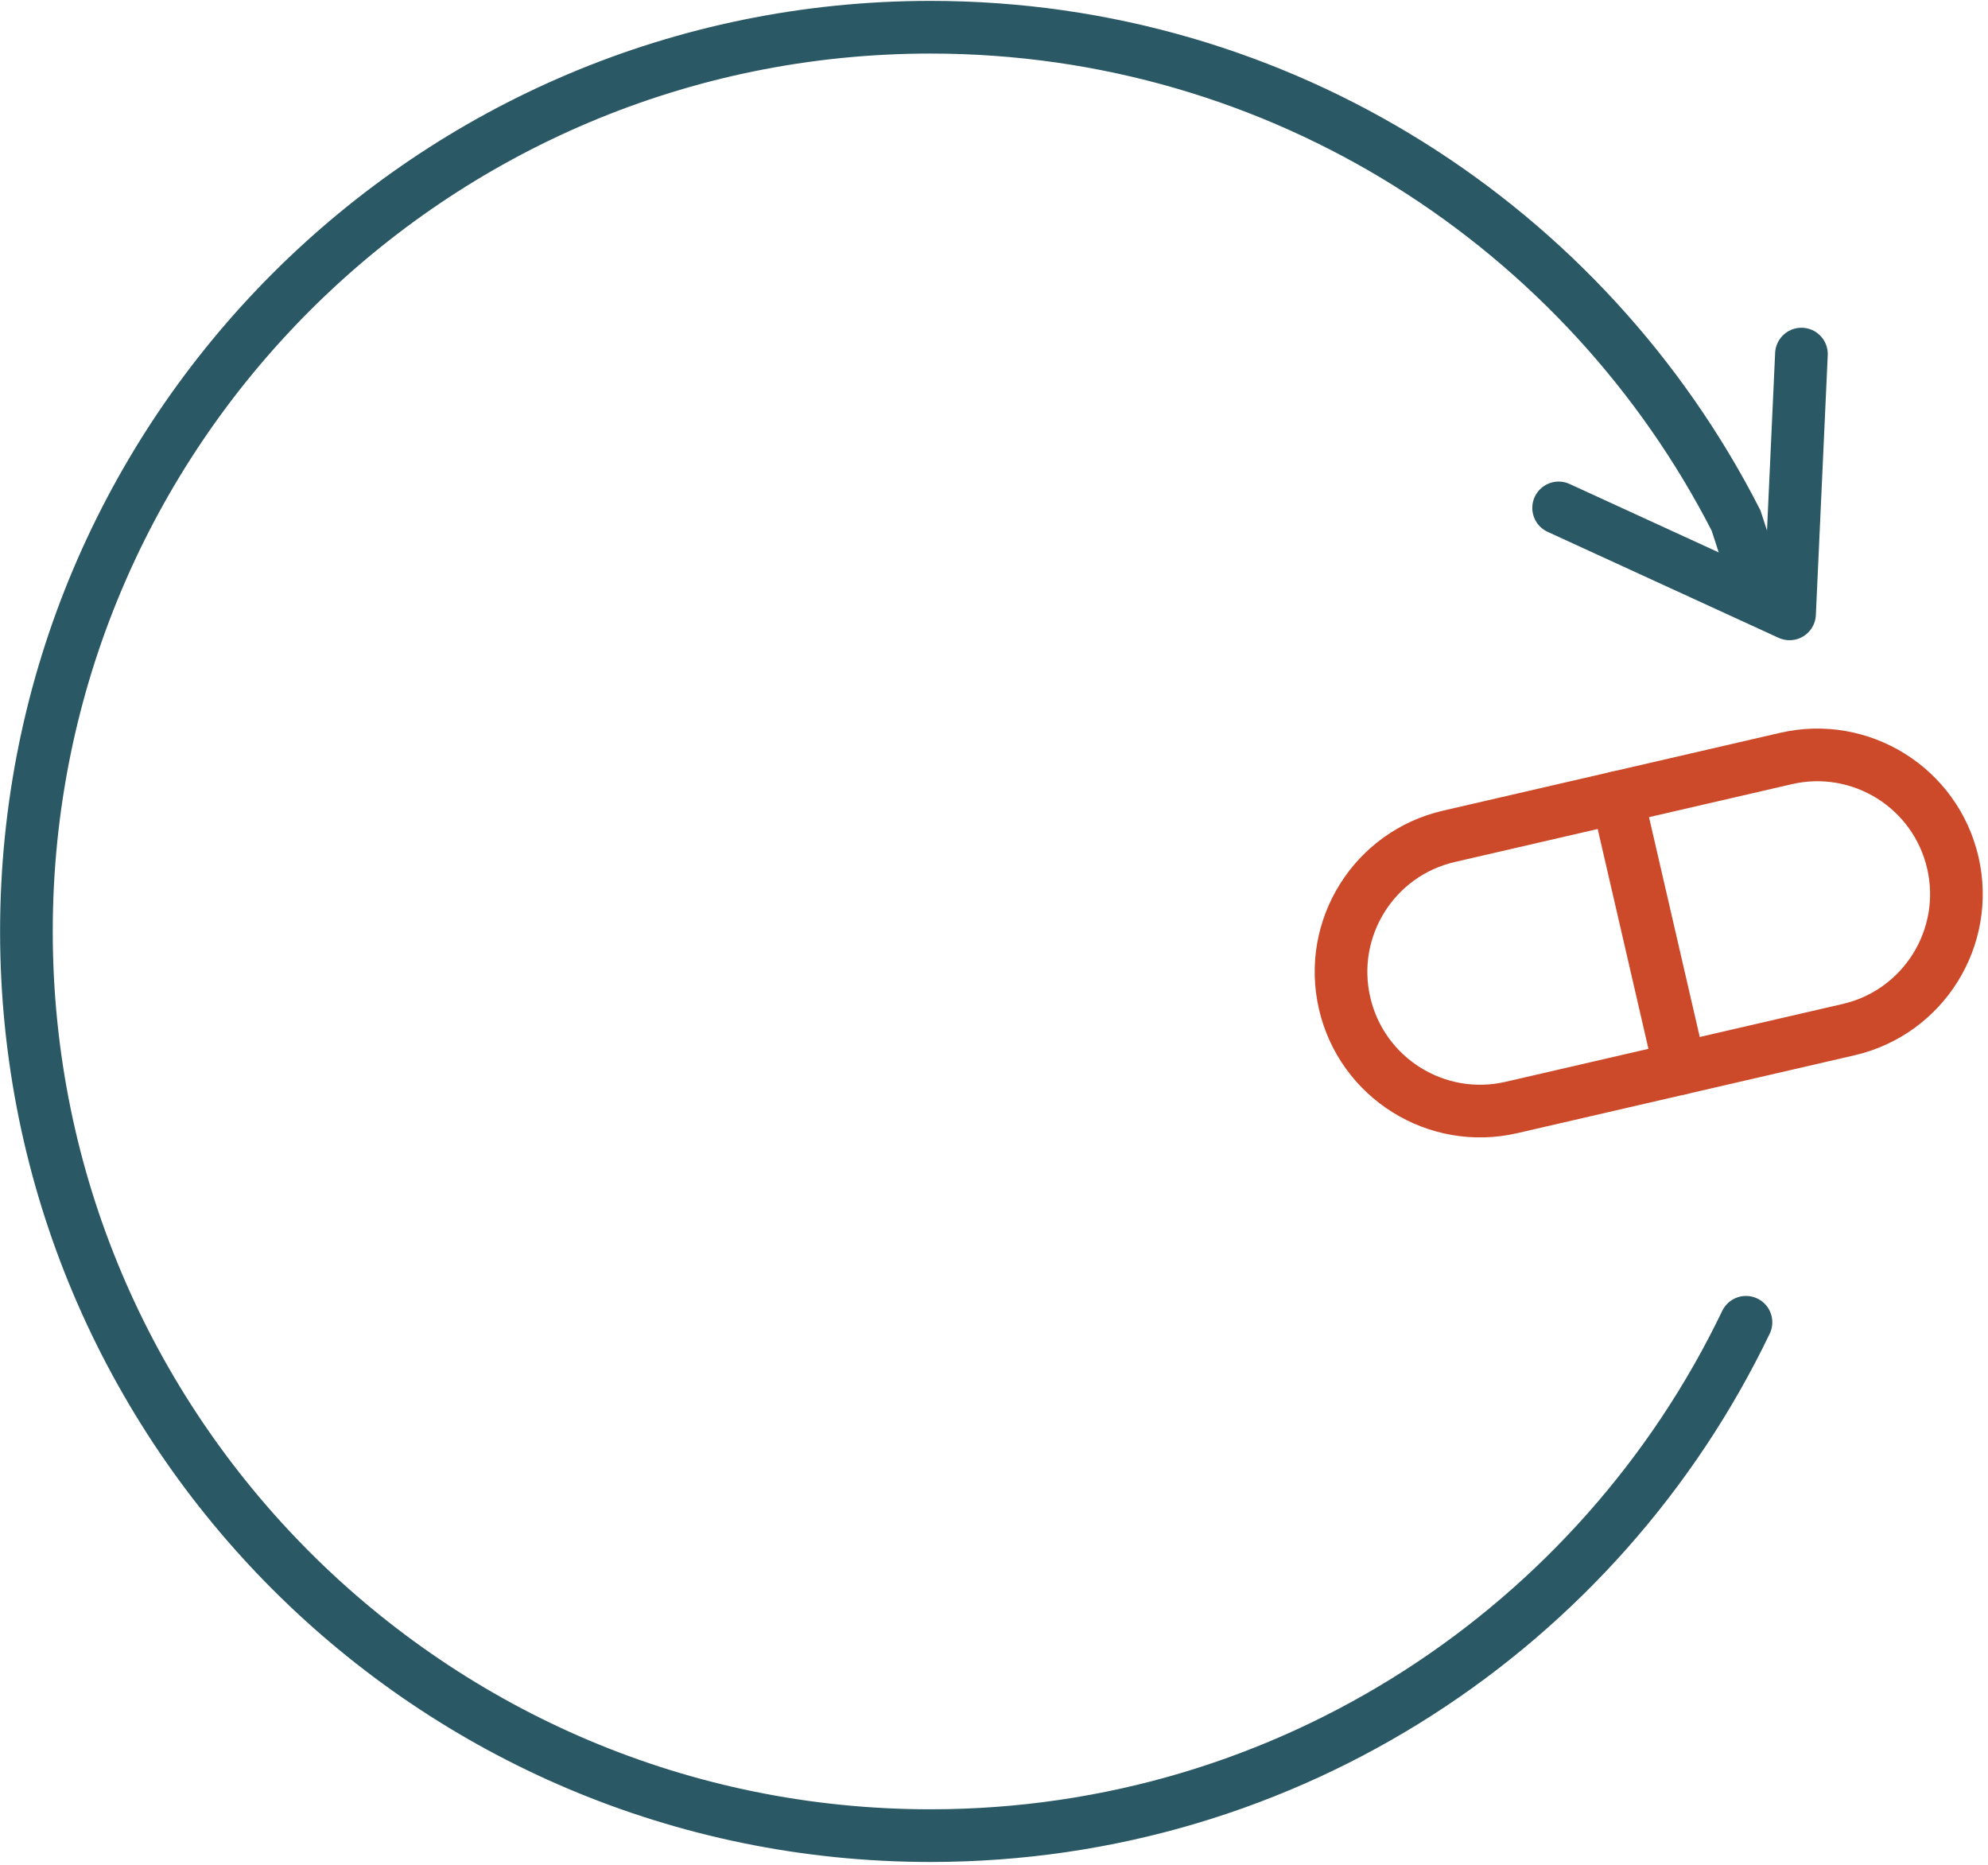
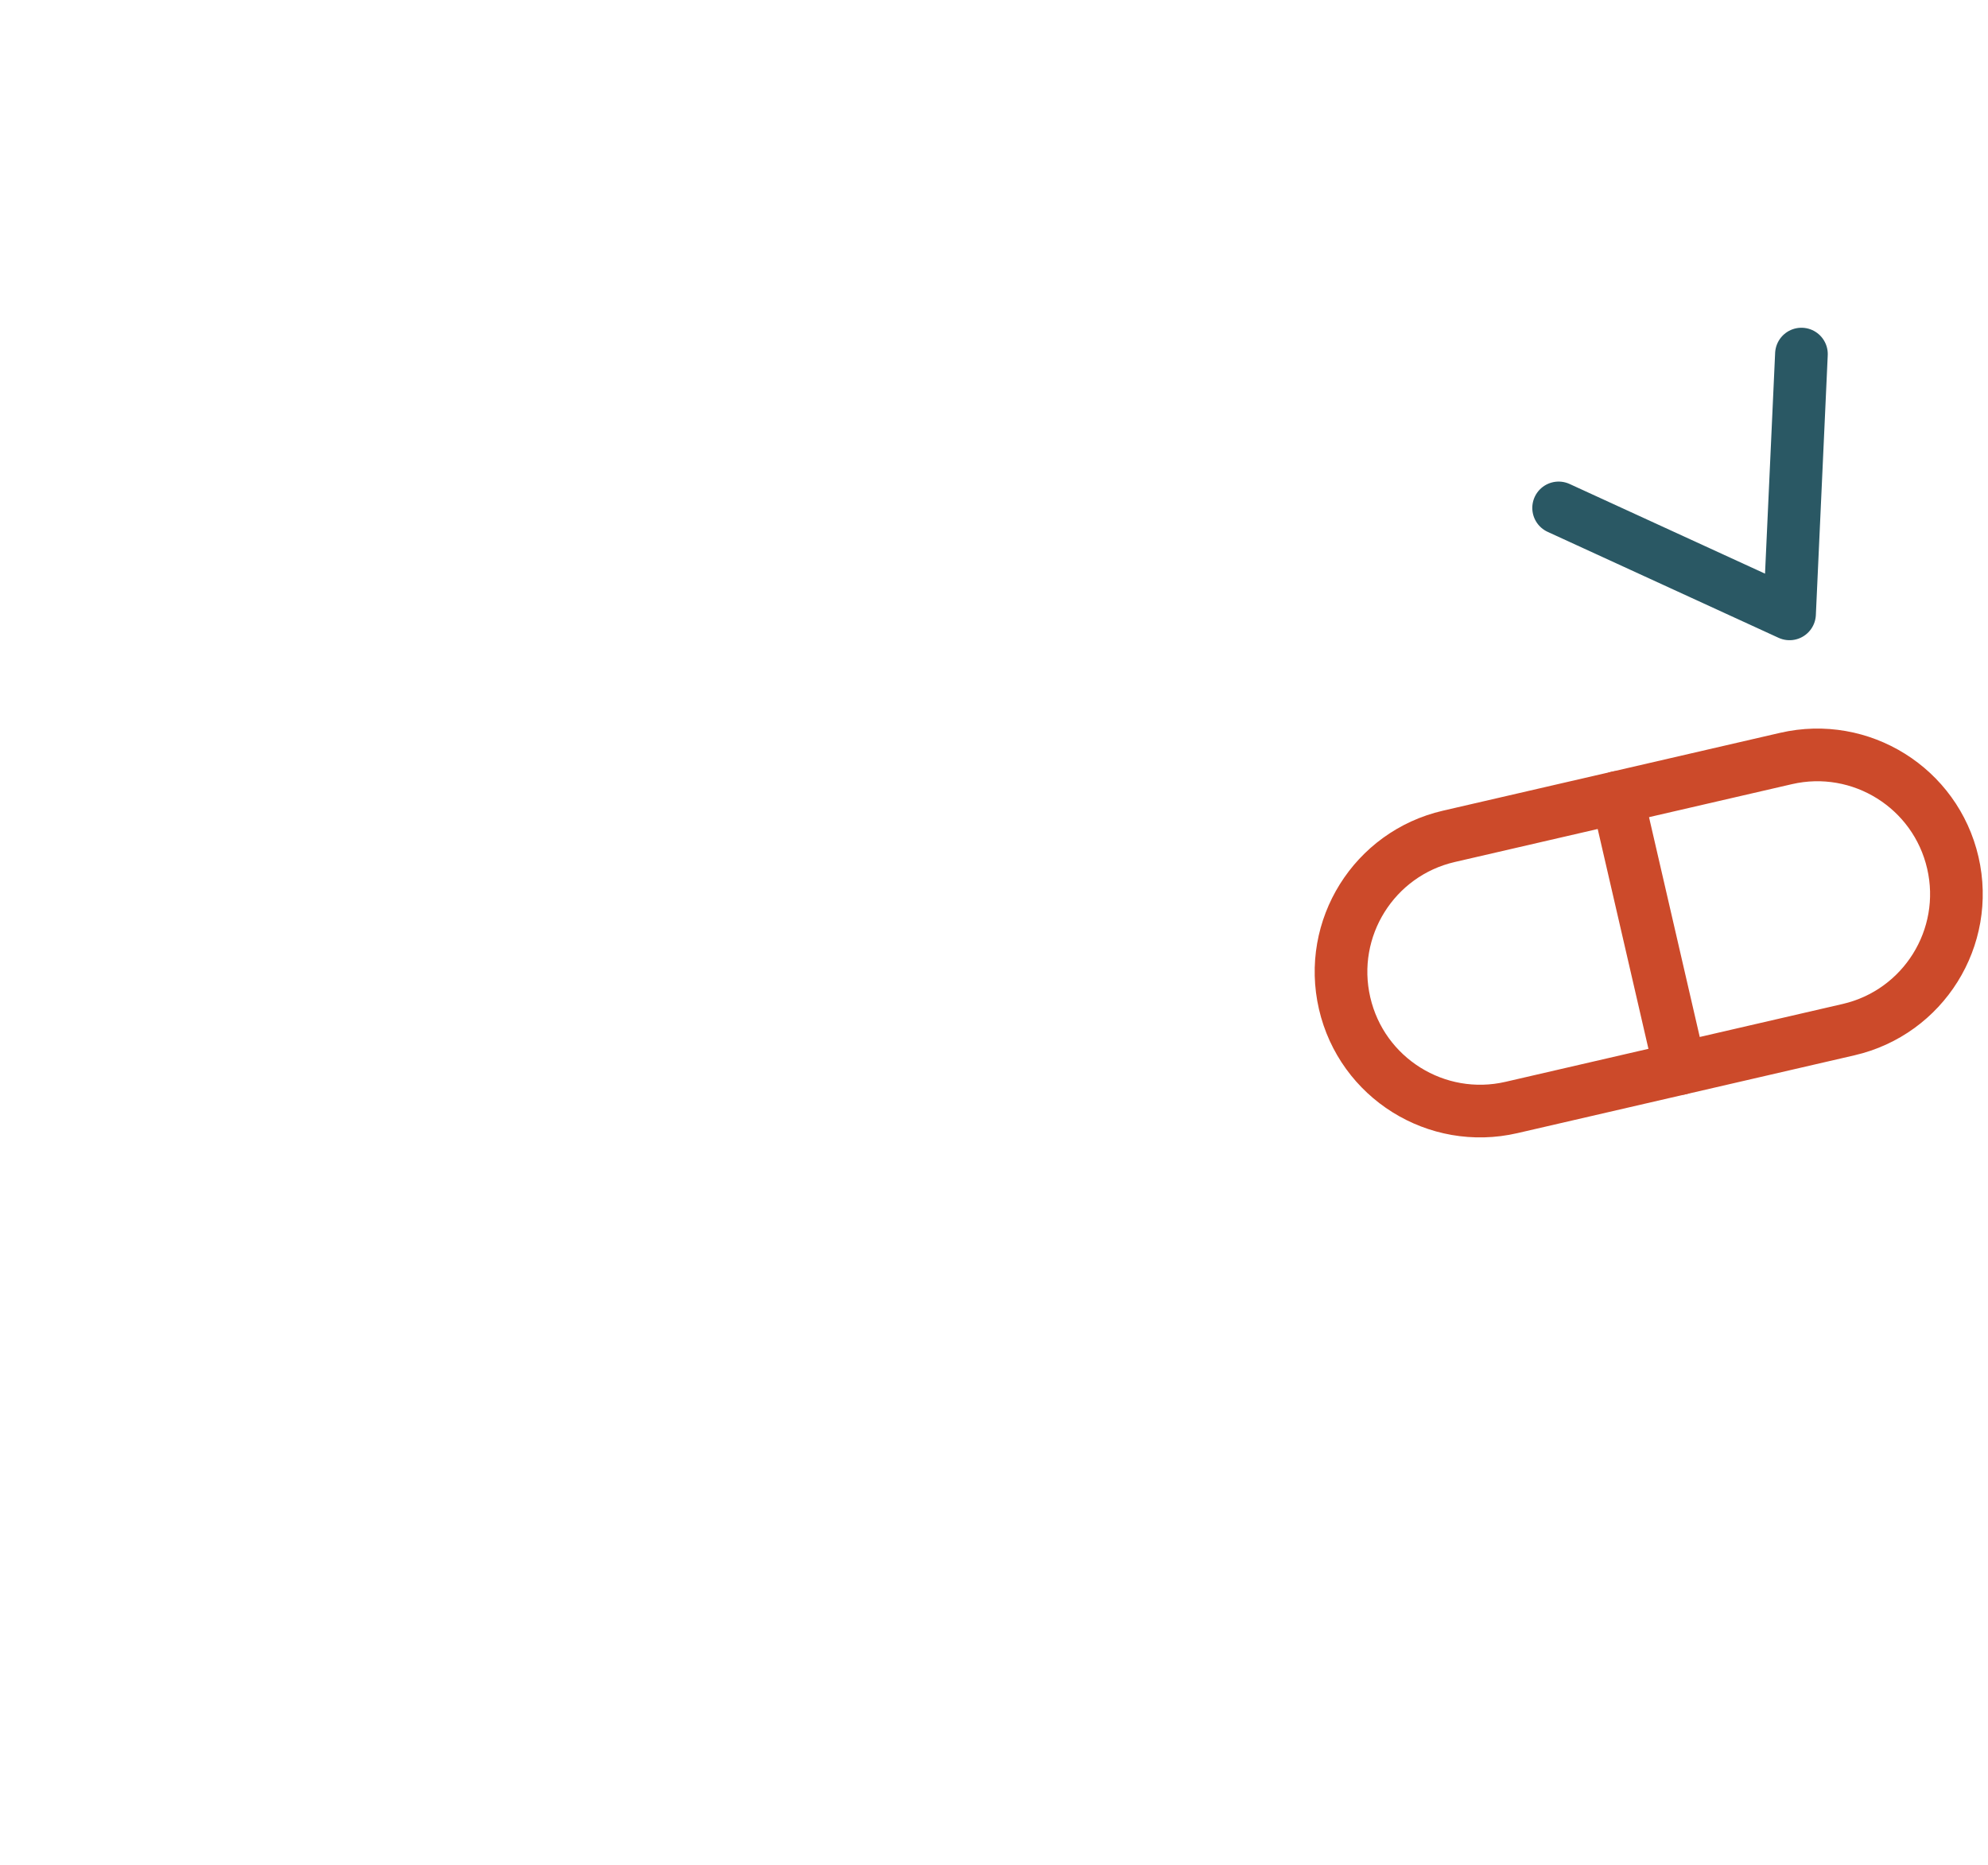
<svg xmlns="http://www.w3.org/2000/svg" width="453" height="425" viewBox="0 0 453 425" fill="none">
  <g clip-path="url(#clip0_21440_69766)">
-     <path d="M397.85 301.263C364.63 370.453 293.91 418.223 212.03 418.223C98.249 418.223 6.02 325.993 6.02 212.213C6.02 98.433 98.249 6.203 212.03 6.203C292.1 6.203 361.49 51.883 395.59 118.593L400.18 132.733" stroke="#2A5864" stroke-width="12" stroke-miterlimit="10" stroke-linecap="round" />
    <path d="M406.968 172.814L330.148 190.549C313.09 194.487 302.453 211.509 306.392 228.567C310.33 245.626 327.351 256.262 344.41 252.324L421.229 234.589C438.288 230.65 448.924 213.629 444.986 196.57C441.048 179.511 424.026 168.875 406.968 172.814Z" stroke="#CC4A2A" stroke-width="12" stroke-miterlimit="10" stroke-linecap="round" />
    <path d="M368.56 181.68L382.82 243.45" stroke="#CC4A2A" stroke-width="12" stroke-miterlimit="10" stroke-linecap="round" />
    <path d="M355.159 115.722L407.779 139.862L410.489 80.672" stroke="#2A5864" stroke-width="12" stroke-linecap="round" stroke-linejoin="round" />
  </g>
  <defs>
    <clipPath id="clip0_21440_69766">
      <rect width="452.117" height="425" fill="white" />
    </clipPath>
  </defs>
</svg>